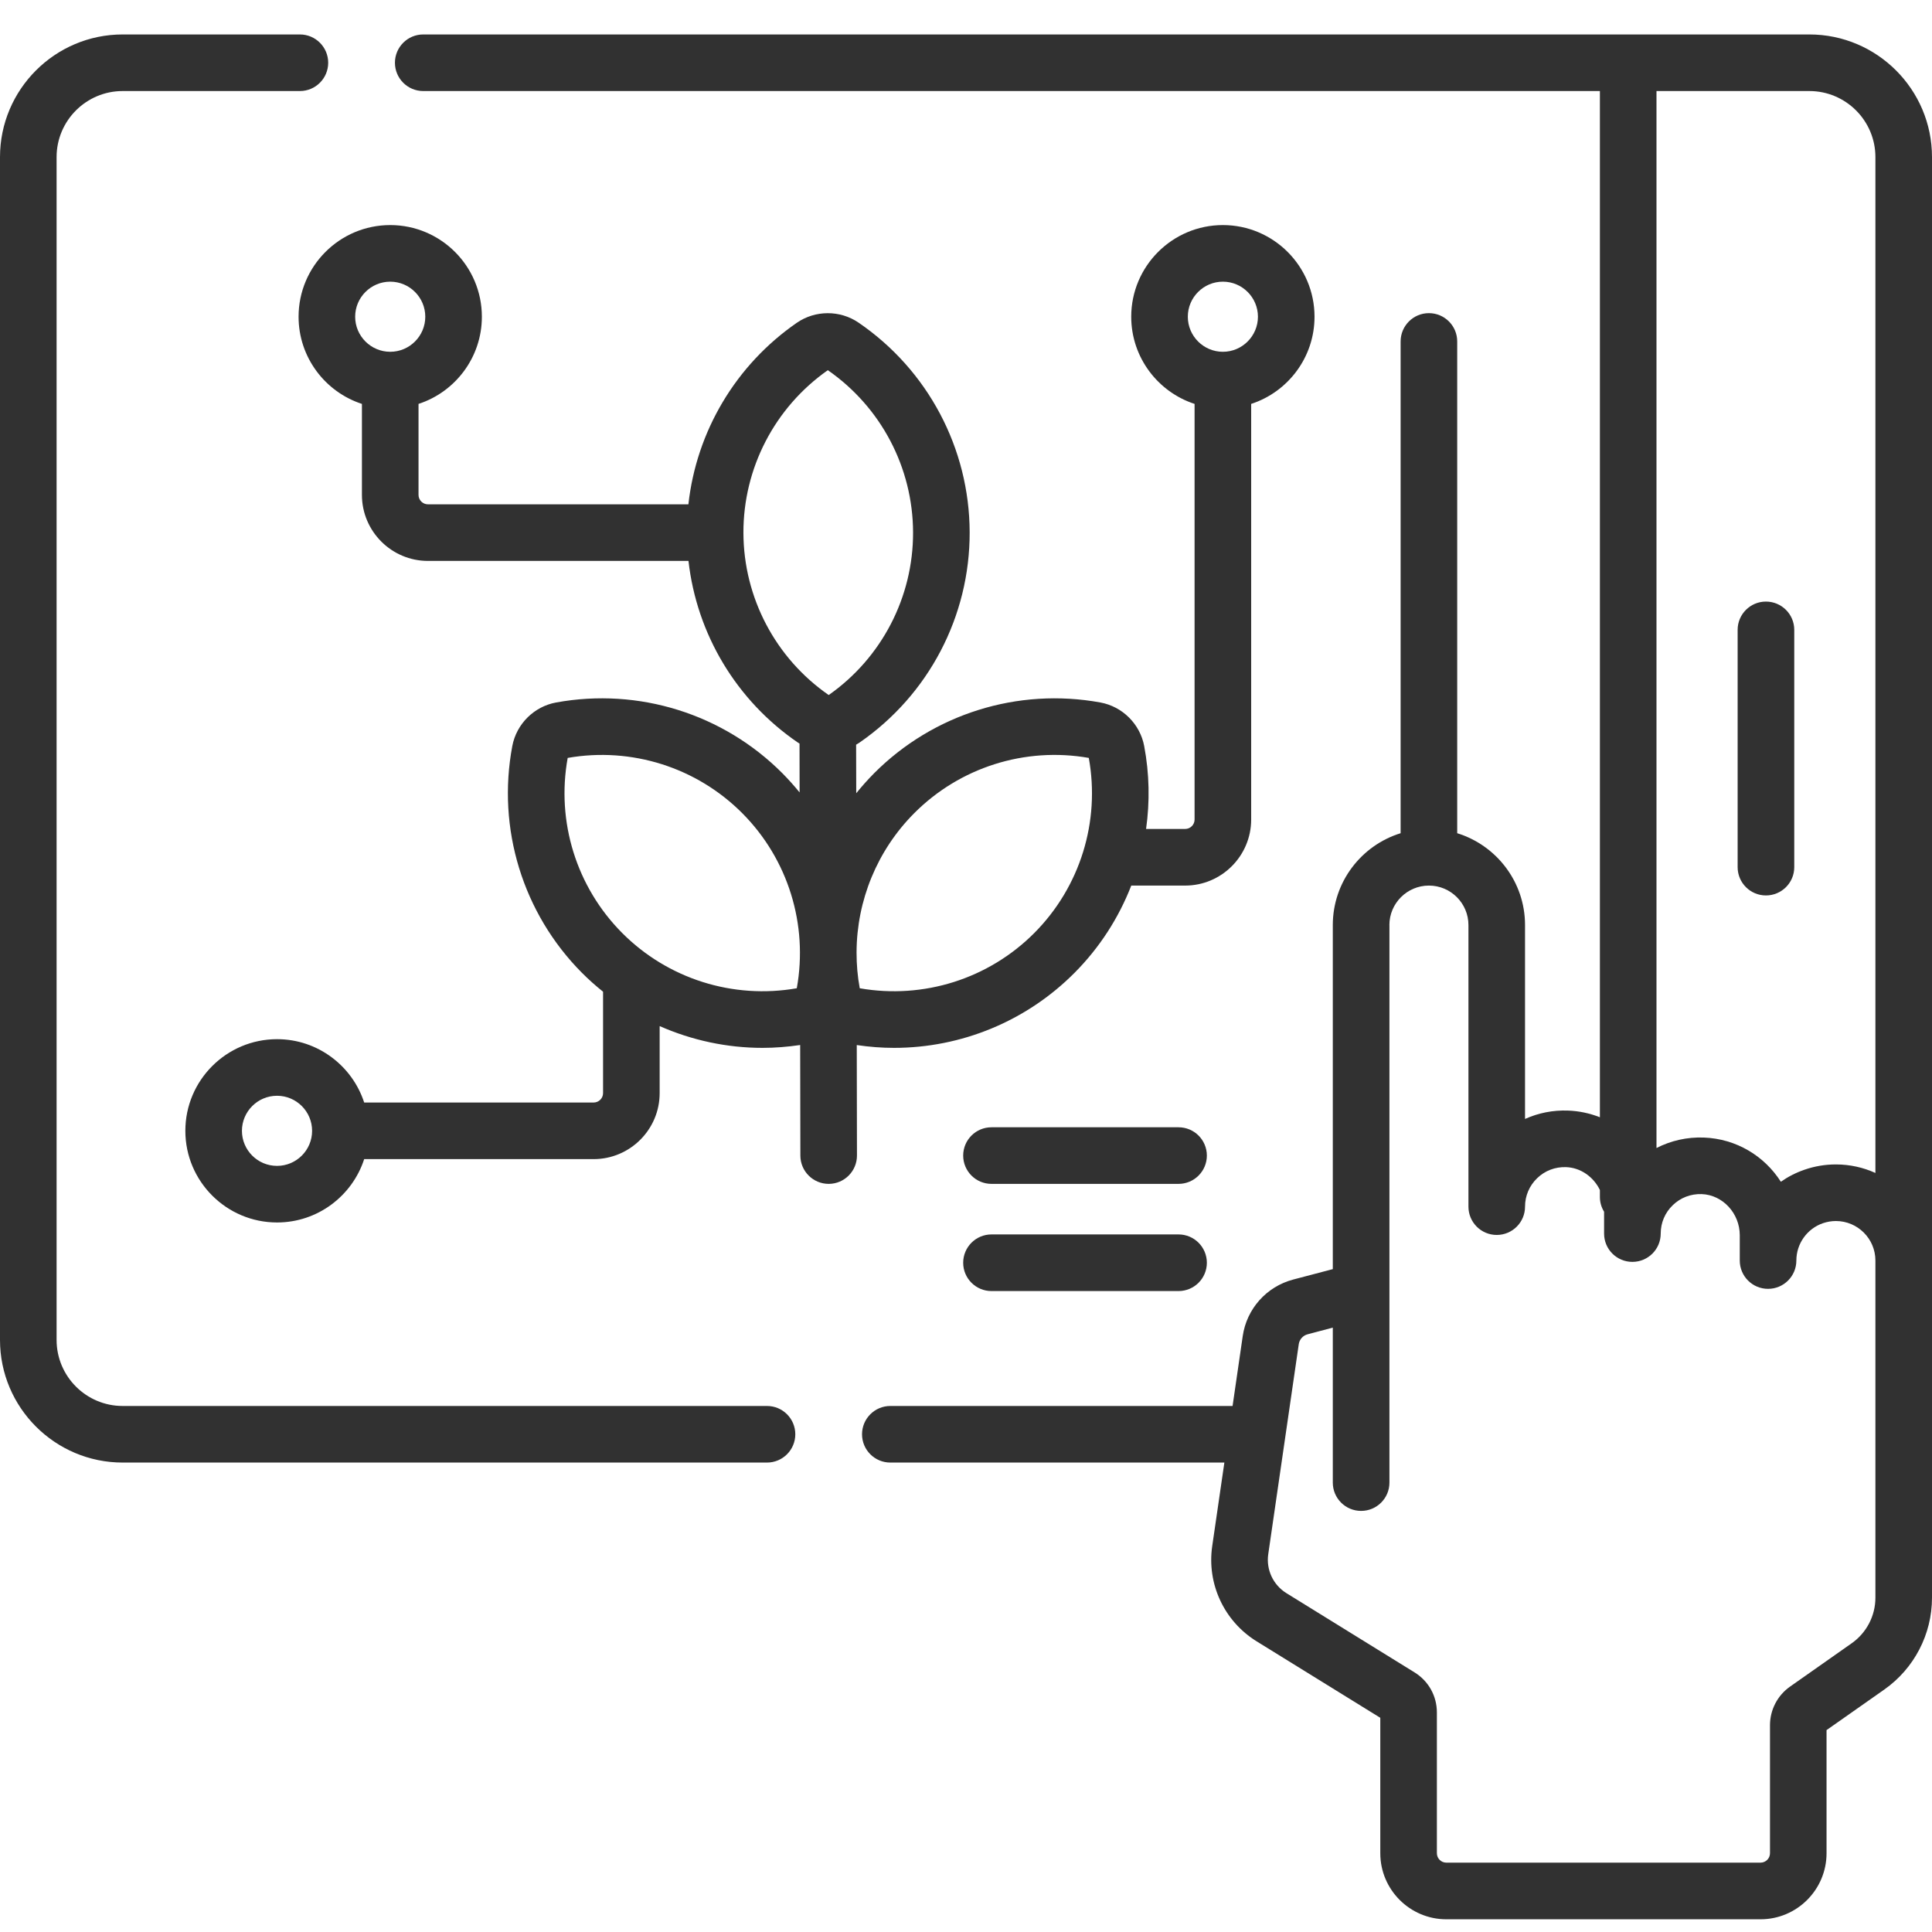
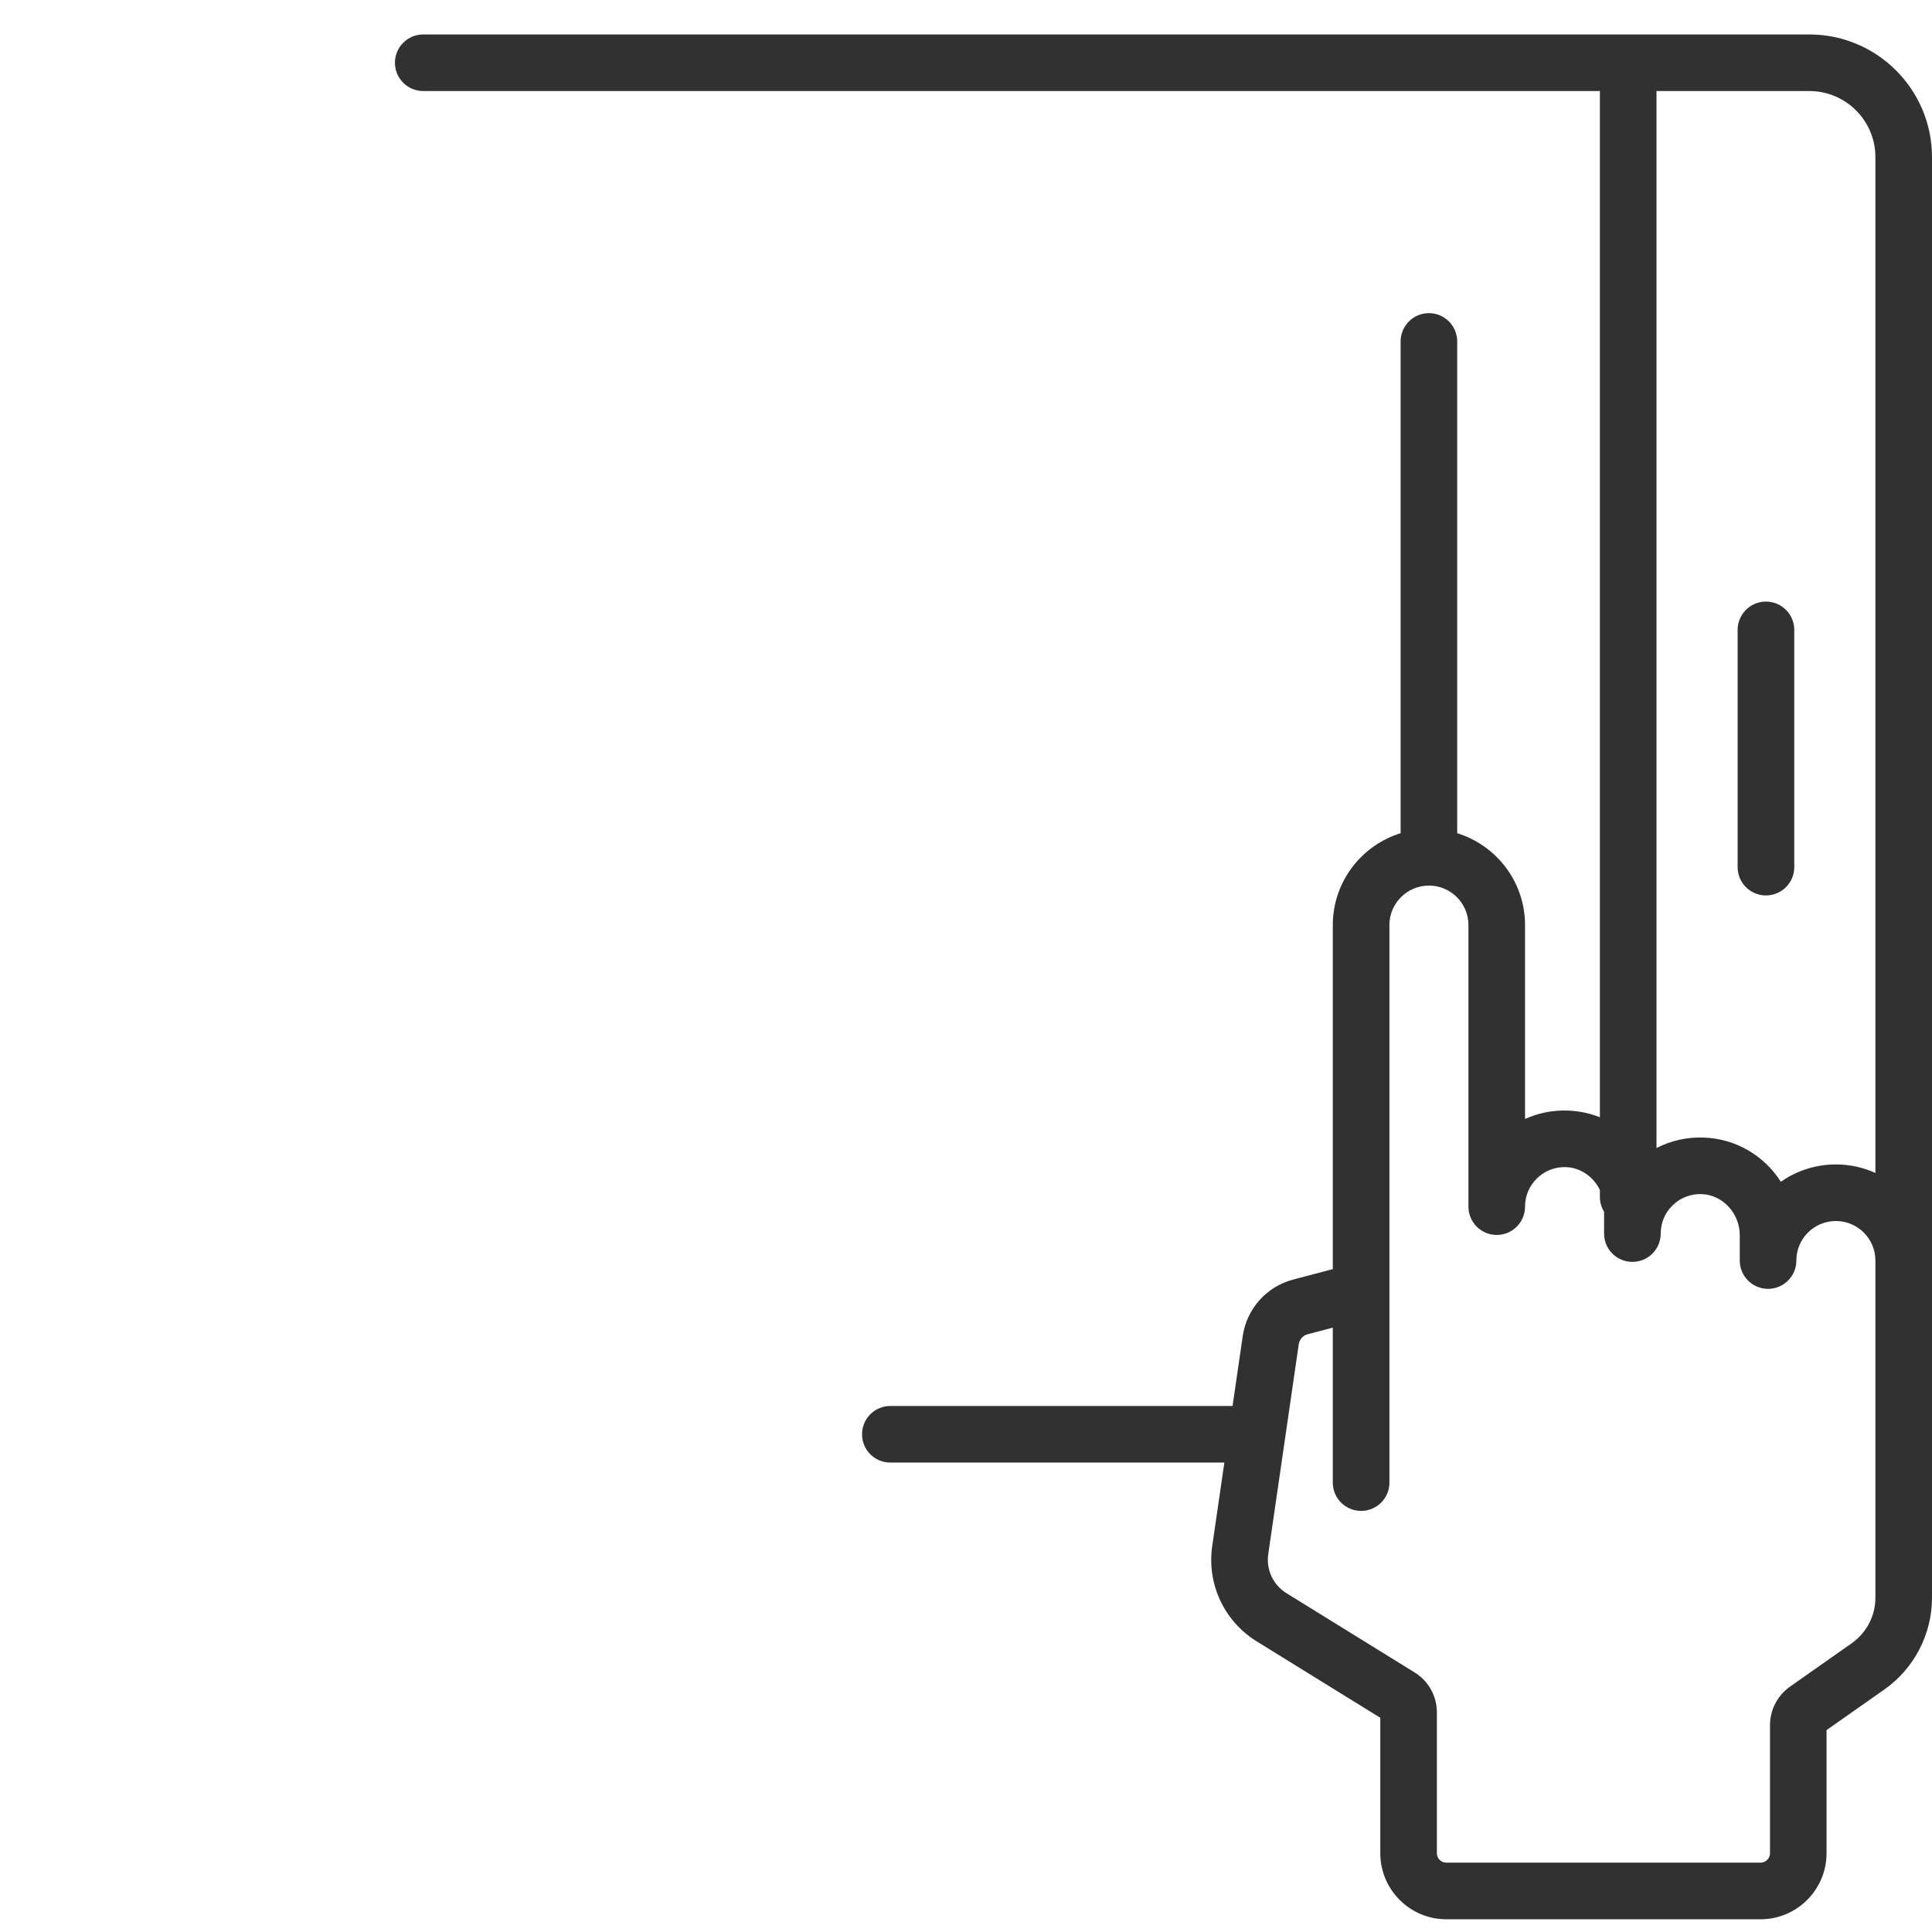
<svg xmlns="http://www.w3.org/2000/svg" width="48" height="48" viewBox="0 0 48 48" fill="none">
  <path d="M48 3.903C48 2.223 46.633 0.856 44.953 0.856H10.515C10.127 0.856 9.812 1.171 9.812 1.559C9.812 1.947 10.127 2.262 10.515 2.262H39.749V27.758C39.503 27.661 39.237 27.602 38.958 27.592C38.583 27.578 38.22 27.651 37.889 27.8V22.983C37.889 21.911 37.179 21.002 36.204 20.701V8.483C36.204 8.095 35.889 7.78 35.501 7.78C35.113 7.78 34.798 8.095 34.798 8.483V20.701C33.823 21.002 33.113 21.911 33.113 22.984V31.531L32.129 31.79C31.466 31.965 30.973 32.517 30.875 33.196L30.623 34.931H22.12C21.732 34.931 21.417 35.246 21.417 35.634C21.417 36.023 21.732 36.337 22.12 36.337H30.419L30.117 38.414C29.981 39.352 30.414 40.279 31.22 40.778L34.293 42.678V46.043C34.293 46.948 35.029 47.684 35.933 47.684H43.74C44.644 47.684 45.38 46.948 45.38 46.043V42.984L46.815 41.976C47.557 41.454 48 40.602 48 39.695V3.903ZM44.953 2.262C45.858 2.262 46.594 2.998 46.594 3.903V29.142C46.294 29.006 45.962 28.93 45.612 28.93C45.346 28.93 45.083 28.974 44.83 29.062C44.618 29.135 44.422 29.236 44.245 29.36C43.836 28.72 43.137 28.291 42.328 28.262C41.914 28.247 41.513 28.339 41.155 28.522V2.262H44.953ZM34.519 22.983C34.519 22.442 34.96 22.002 35.501 22.002C36.043 22.002 36.483 22.442 36.483 22.983V29.979C36.483 30.367 36.798 30.682 37.186 30.682C37.575 30.682 37.889 30.367 37.889 29.979C37.889 29.71 37.996 29.459 38.19 29.272C38.383 29.085 38.637 28.988 38.908 28.997C39.274 29.01 39.592 29.241 39.749 29.565V29.738C39.749 29.873 39.787 29.998 39.853 30.105V30.648C39.853 31.037 40.168 31.351 40.556 31.351C40.945 31.351 41.26 31.037 41.26 30.648C41.26 30.379 41.366 30.128 41.56 29.942C41.753 29.755 42.008 29.658 42.278 29.667C42.8 29.686 43.224 30.144 43.224 30.689V31.318C43.224 31.706 43.538 32.021 43.927 32.021C44.315 32.021 44.63 31.706 44.63 31.318C44.63 30.9 44.895 30.527 45.29 30.39C45.393 30.355 45.504 30.336 45.612 30.336C46.153 30.336 46.594 30.776 46.594 31.318V39.695C46.594 40.144 46.374 40.566 46.007 40.825L44.472 41.904C44.161 42.123 43.975 42.481 43.975 42.862V46.042C43.975 46.172 43.869 46.277 43.74 46.277H35.934C35.804 46.277 35.699 46.172 35.699 46.042V42.546C35.699 42.137 35.492 41.765 35.144 41.55L31.96 39.581C31.631 39.377 31.454 38.998 31.509 38.615L32.267 33.398C32.284 33.278 32.371 33.18 32.488 33.15L33.113 32.984V36.835C33.113 37.224 33.428 37.538 33.816 37.538C34.205 37.538 34.52 37.224 34.52 36.835V22.983H34.519Z" fill="#313131" />
  <path d="M43.874 22.247C44.263 22.247 44.578 21.932 44.578 21.544V15.649C44.578 15.261 44.263 14.946 43.874 14.946C43.486 14.946 43.171 15.261 43.171 15.649V21.544C43.171 21.932 43.486 22.247 43.874 22.247Z" fill="#313131" />
-   <path d="M22.212 26.034C23.881 26.034 25.499 25.374 26.697 24.169C27.32 23.543 27.795 22.802 28.106 22.002H29.445C30.349 22.002 31.085 21.265 31.085 20.361V10.035C31.998 9.738 32.659 8.879 32.659 7.869C32.659 6.613 31.638 5.592 30.382 5.592C29.127 5.592 28.105 6.613 28.105 7.869C28.105 8.879 28.767 9.738 29.679 10.035V20.361C29.679 20.49 29.574 20.595 29.445 20.595H28.474C28.569 19.919 28.557 19.224 28.427 18.535C28.324 17.988 27.887 17.553 27.339 17.453C25.287 17.078 23.184 17.737 21.714 19.214C21.558 19.372 21.411 19.537 21.273 19.708L21.27 18.502C21.3 18.484 21.33 18.466 21.359 18.446C23.075 17.259 24.097 15.307 24.091 13.223C24.085 11.139 23.053 9.193 21.331 8.016C20.871 7.701 20.254 7.703 19.796 8.02C18.277 9.07 17.303 10.72 17.103 12.53H10.633C10.503 12.53 10.398 12.424 10.398 12.295V10.035C11.311 9.738 11.972 8.879 11.972 7.869C11.972 6.613 10.951 5.592 9.695 5.592C8.439 5.592 7.418 6.613 7.418 7.869C7.418 8.879 8.079 9.738 8.992 10.035V12.295C8.992 13.2 9.728 13.936 10.633 13.936H17.105C17.31 15.752 18.294 17.404 19.825 18.45C19.837 18.459 19.851 18.466 19.864 18.474L19.866 19.688C19.733 19.524 19.591 19.366 19.441 19.214C17.971 17.736 15.868 17.078 13.816 17.453C13.268 17.553 12.831 17.988 12.728 18.535C12.342 20.585 12.989 22.692 14.458 24.169C14.625 24.337 14.801 24.493 14.983 24.639V27.158C14.983 27.287 14.877 27.392 14.748 27.392H9.048C8.751 26.479 7.893 25.818 6.883 25.818C5.627 25.818 4.605 26.839 4.605 28.095C4.605 29.351 5.627 30.372 6.883 30.372C7.893 30.372 8.751 29.711 9.048 28.798H14.748C15.653 28.798 16.389 28.062 16.389 27.158V25.493C17.19 25.846 18.059 26.034 18.944 26.034C19.255 26.034 19.567 26.009 19.88 25.963L19.885 28.711C19.886 29.099 20.201 29.413 20.588 29.413H20.59C20.978 29.412 21.292 29.096 21.291 28.708L21.286 25.964C21.595 26.01 21.904 26.034 22.212 26.034ZM30.382 6.998C30.862 6.998 31.253 7.389 31.253 7.869C31.253 8.349 30.862 8.74 30.382 8.74C29.902 8.74 29.511 8.349 29.511 7.869C29.511 7.389 29.902 6.998 30.382 6.998ZM9.695 6.998C10.175 6.998 10.566 7.389 10.566 7.869C10.566 8.349 10.175 8.74 9.695 8.74C9.215 8.74 8.824 8.349 8.824 7.869C8.824 7.389 9.215 6.998 9.695 6.998ZM6.883 28.966C6.402 28.966 6.011 28.576 6.011 28.095C6.011 27.615 6.402 27.224 6.883 27.224C7.363 27.224 7.754 27.615 7.754 28.095C7.754 28.576 7.363 28.966 6.883 28.966ZM22.711 20.206C23.846 19.065 25.465 18.552 27.051 18.83C27.338 20.414 26.834 22.037 25.699 23.178C24.565 24.318 22.945 24.831 21.36 24.553C21.306 24.26 21.281 23.966 21.281 23.674L21.281 23.653C21.287 22.372 21.792 21.13 22.711 20.206ZM18.47 13.239C18.466 11.63 19.249 10.122 20.567 9.197C21.889 10.115 22.68 11.618 22.685 13.227C22.689 14.836 21.906 16.344 20.589 17.268C19.266 16.351 18.475 14.847 18.47 13.239ZM19.796 24.553C18.21 24.831 16.59 24.318 15.456 23.178C14.321 22.037 13.817 20.414 14.104 18.83C15.689 18.553 17.309 19.065 18.444 20.206C19.578 21.346 20.082 22.969 19.796 24.553Z" fill="#313131" />
-   <path d="M29.28 28.007H24.633C24.245 28.007 23.93 28.321 23.93 28.71C23.93 29.098 24.245 29.413 24.633 29.413H29.28C29.669 29.413 29.984 29.098 29.984 28.71C29.984 28.321 29.669 28.007 29.28 28.007Z" fill="#313131" />
-   <path d="M29.28 30.669H24.633C24.245 30.669 23.93 30.984 23.93 31.373C23.93 31.761 24.245 32.076 24.633 32.076H29.28C29.669 32.076 29.984 31.761 29.984 31.373C29.984 30.984 29.669 30.669 29.28 30.669Z" fill="#313131" />
-   <path d="M19.056 34.931H3.047C2.142 34.931 1.406 34.195 1.406 33.29V3.903C1.406 2.998 2.142 2.262 3.047 2.262H7.451C7.839 2.262 8.154 1.947 8.154 1.559C8.154 1.171 7.839 0.856 7.451 0.856H3.047C1.367 0.856 0 2.223 0 3.903V33.29C0 34.97 1.367 36.337 3.047 36.337H19.056C19.445 36.337 19.759 36.022 19.759 35.634C19.759 35.246 19.445 34.931 19.056 34.931Z" fill="#313131" />
</svg>